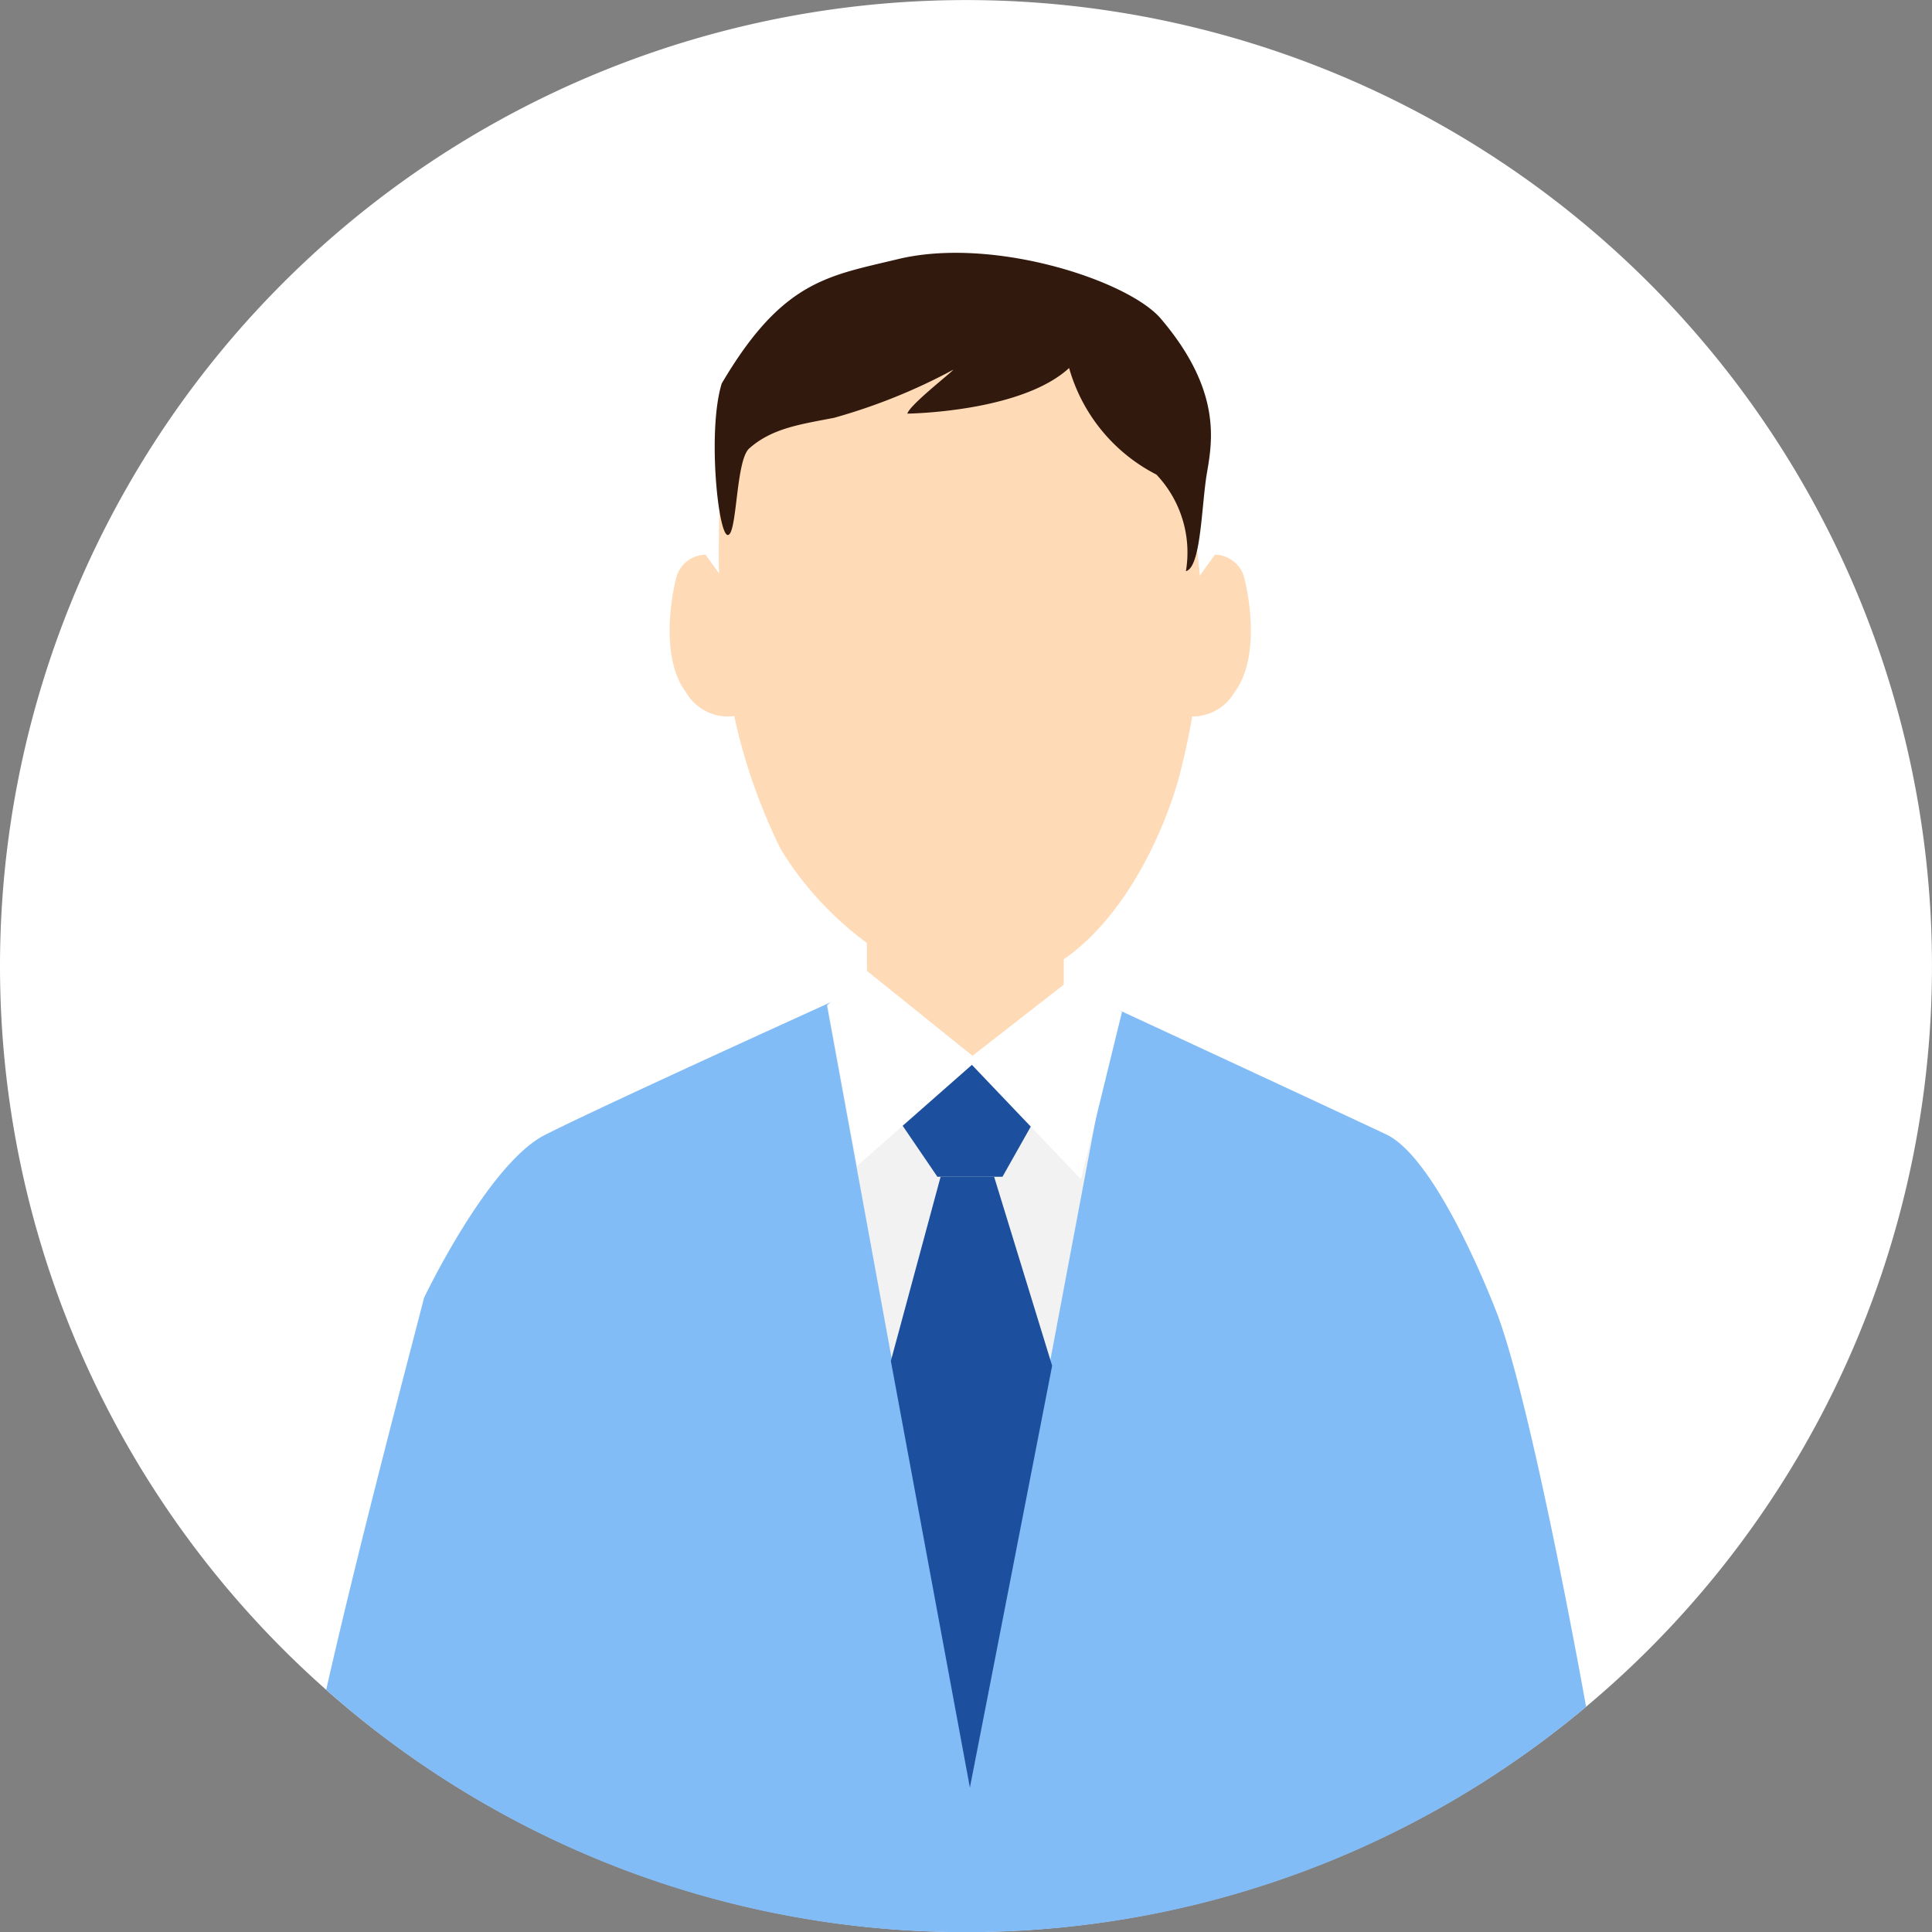
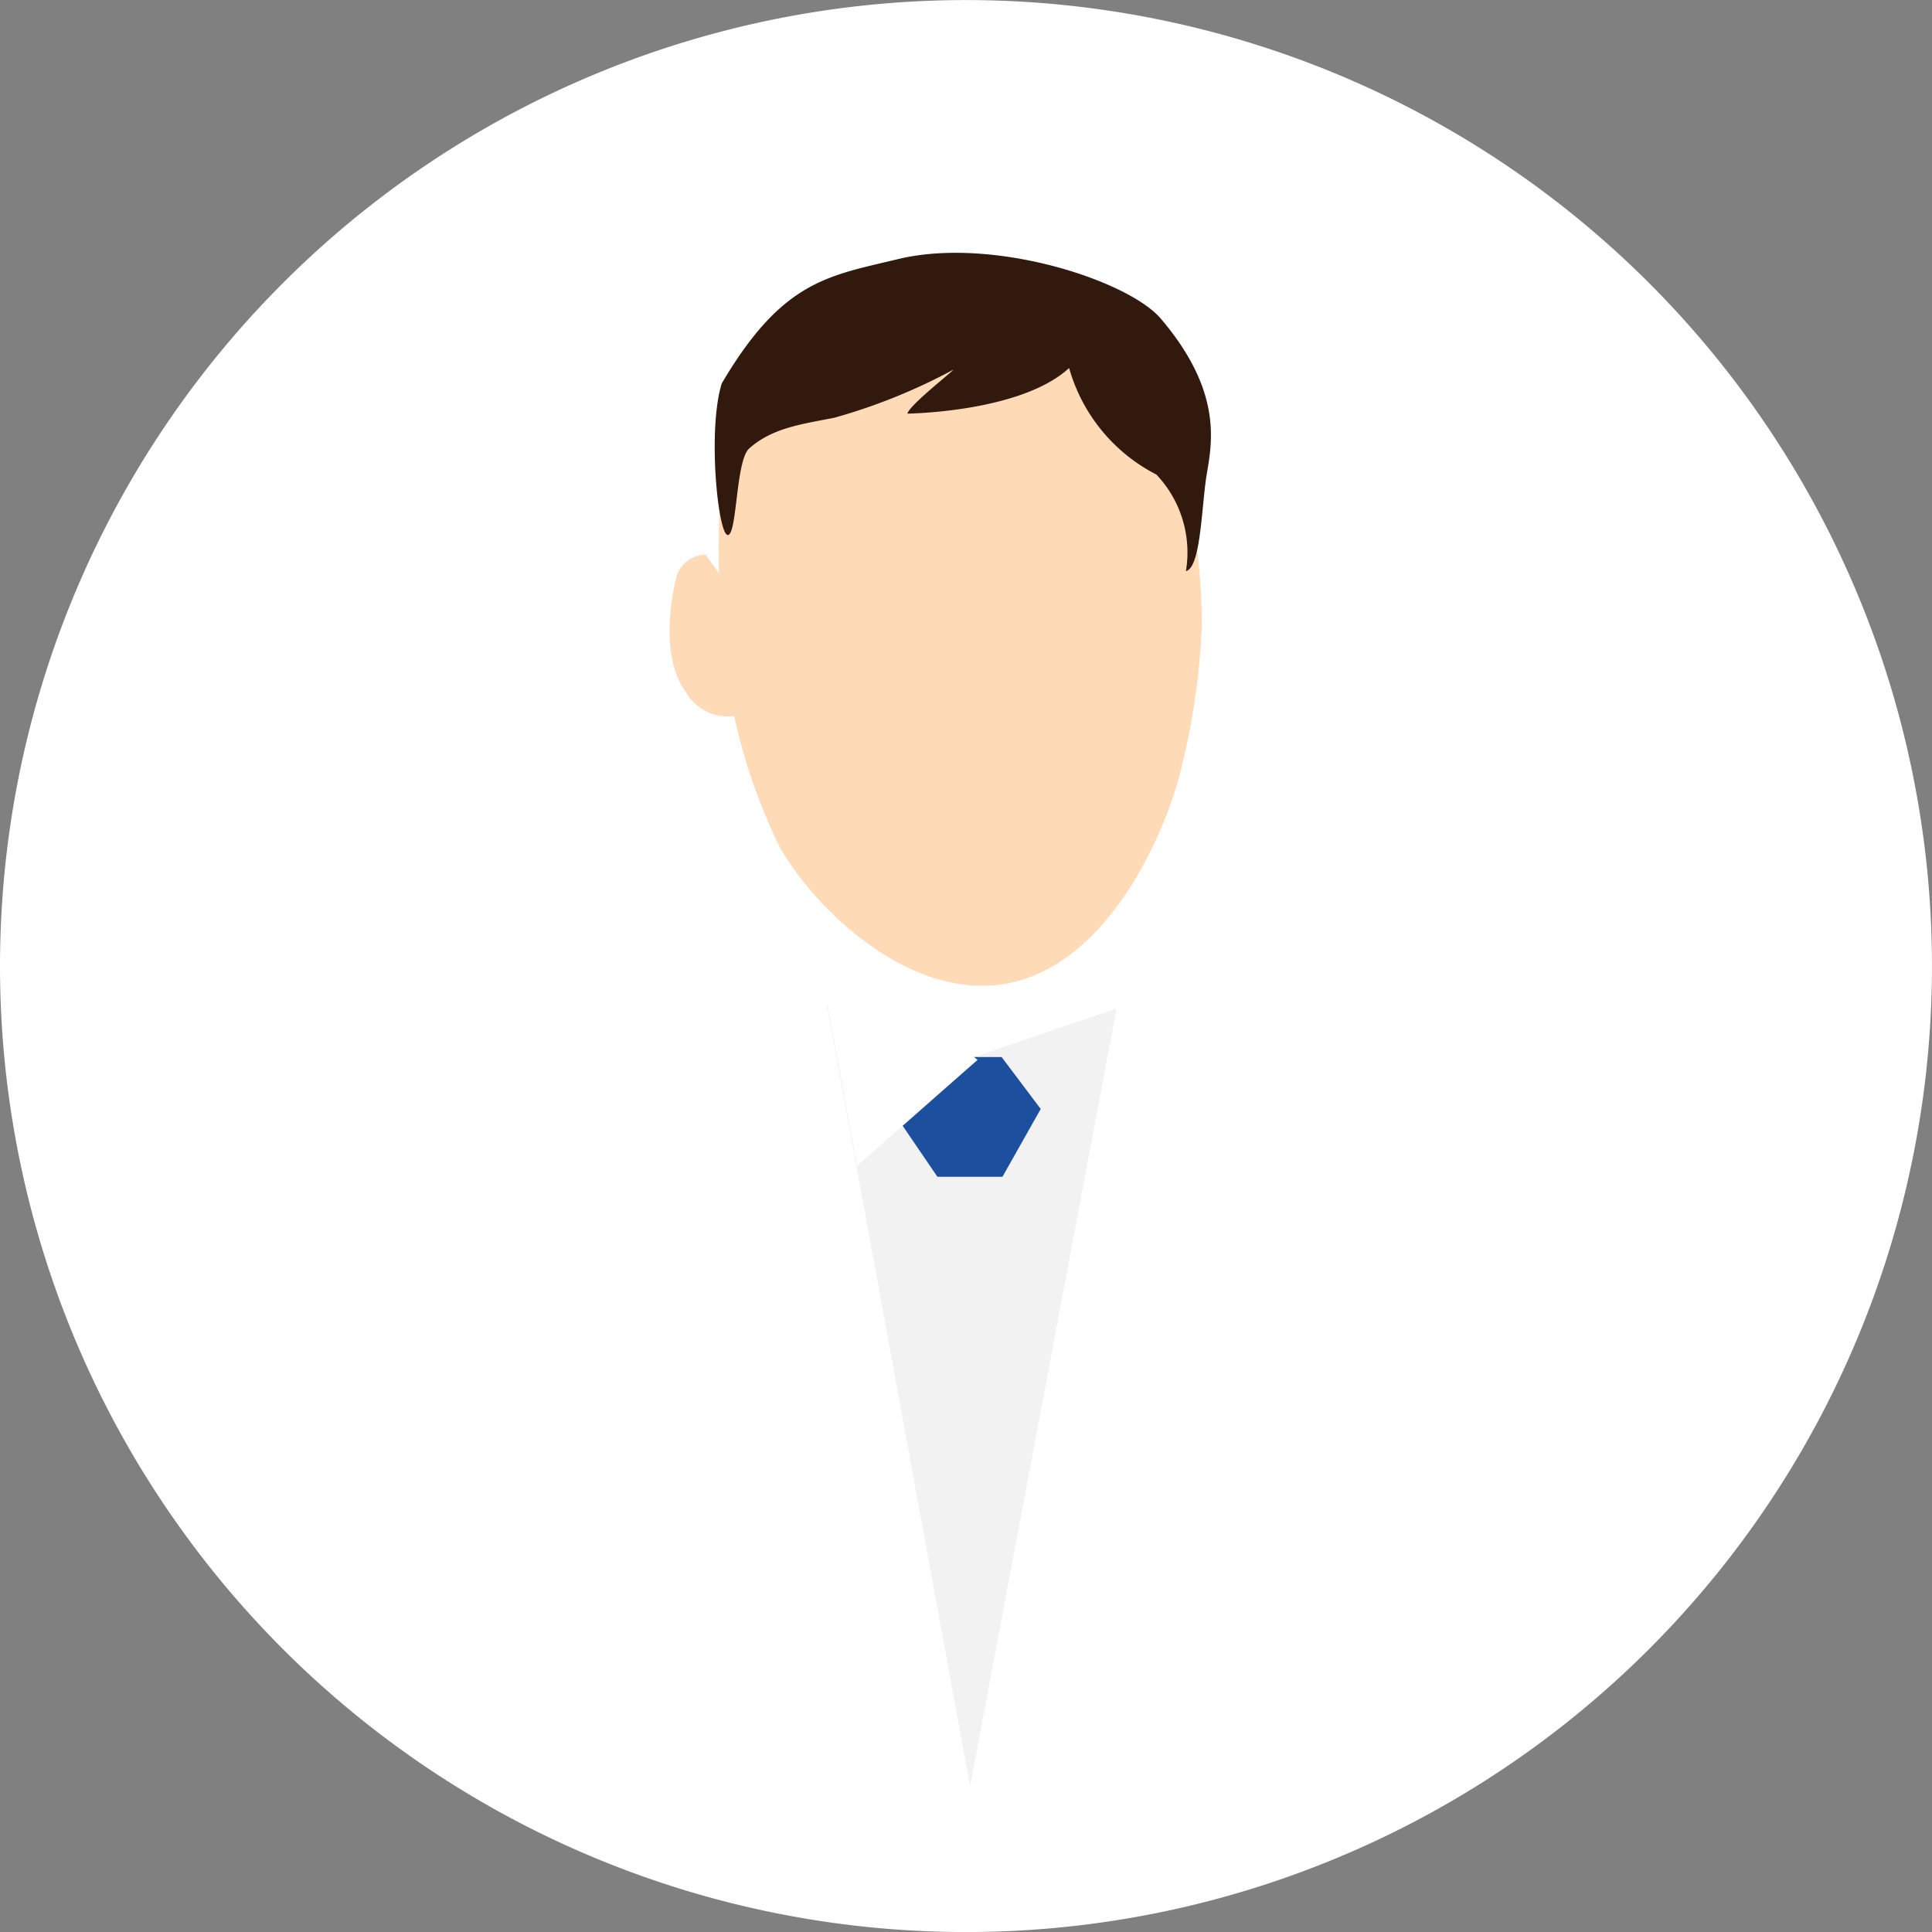
<svg xmlns="http://www.w3.org/2000/svg" width="92.303" height="92.31">
  <rect width="100%" height="100%" fill="#808080" stroke="none" />
  <g data-name="グループ 18231">
    <g data-name="グループ 17170">
      <path data-name="パス 16566" d="M0 46.158A46.151 46.151 0 1046.153.003 46.155 46.155 0 000 46.158z" fill="#fff" />
-       <path data-name="パス 16567" d="M46.153 92.31a45.96 45.96 0 0029.625-10.768c-1.225-6.756-3.011-15.468-4.232-18.726 0 0-2.777-7.418-5.321-8.62s-13.94-6.483-13.94-6.483l-2.246.053-7.935.115-2.04-.168s-11.3 5.12-14.032 6.511-5.774 7.783-5.774 7.783c-.708 2.776-3.067 11.626-4.674 18.724A45.971 45.971 0 0046.153 92.31z" fill="#82bcf7" />
      <path data-name="パス 16568" d="M33.708 26.502a1.467 1.467 0 00-1.391 1.067c-.277 1.067-.741 3.913.462 5.513a2.305 2.305 0 002.6 1.066v-5.336z" fill="#fedab6" />
-       <path data-name="パス 16569" d="M41.409 40.318l.022 12.691h9.39V40.396z" fill="#fedab6" />
-       <path data-name="パス 16570" d="M58.045 26.502a1.465 1.465 0 011.39 1.067c.279 1.067.742 3.913-.462 5.513a2.308 2.308 0 01-2.6 1.066v-5.336z" fill="#fedab6" />
      <path data-name="パス 16571" d="M57.417 29.899a33.333 33.333 0 01-.933 6.611c-.718 3.215-3.842 10.585-9.562 10.585-4.116 0-8-3.746-9.65-6.584a27.561 27.561 0 01-2.134-6.032 41.028 41.028 0 01-.79-8.846c0-9.477 4.576-12.834 11.623-12.834s11.446 7.622 11.446 17.1z" fill="#fedab6" />
      <path data-name="パス 16573" d="M53.346 48.179l-7 37.167-6.84-37.329 7.02 2.487z" fill="#f2f2f2" />
      <g data-name="グループ 17169" fill="#1c509e">
-         <path data-name="パス 16574" d="M47.495 56.221h-2.557l-2.377 8.8 3.777 20.388 3.929-20.159z" />
        <path data-name="パス 16575" d="M47.853 50.501l1.868 2.481-1.827 3.239h-3.109l-1.95-2.862 2.106-2.858z" />
      </g>
      <path data-name="パス 16577" d="M46.704 50.636l-5.291-4.256-1.876 1.625 1.415 7.693z" fill="#fff" />
-       <path data-name="パス 16578" d="M46.209 50.639l4.866-3.794 2.531 1.493-1.96 8.005z" fill="#fff" />
    </g>
    <path data-name="パス 18339" d="M34.48 18.323c2.9-4.928 5.085-5.136 8.416-5.942 4.551-1.1 11.011 1.022 12.562 2.842 2.931 3.442 2.459 5.876 2.2 7.4s-.272 4.486-1 4.664a5.409 5.409 0 00-1.41-4.614 8.235 8.235 0 01-4.17-5.091c-2.306 2.123-7.729 2.179-7.729 2.179.118-.418 2.048-1.914 2.2-2.1a27.655 27.655 0 01-5.7 2.3c-1.574.307-2.967.49-4.06 1.47-.646.581-.568 4.183-1.027 4.128s-.967-4.998-.282-7.236z" fill="#32190e" />
  </g>
</svg>